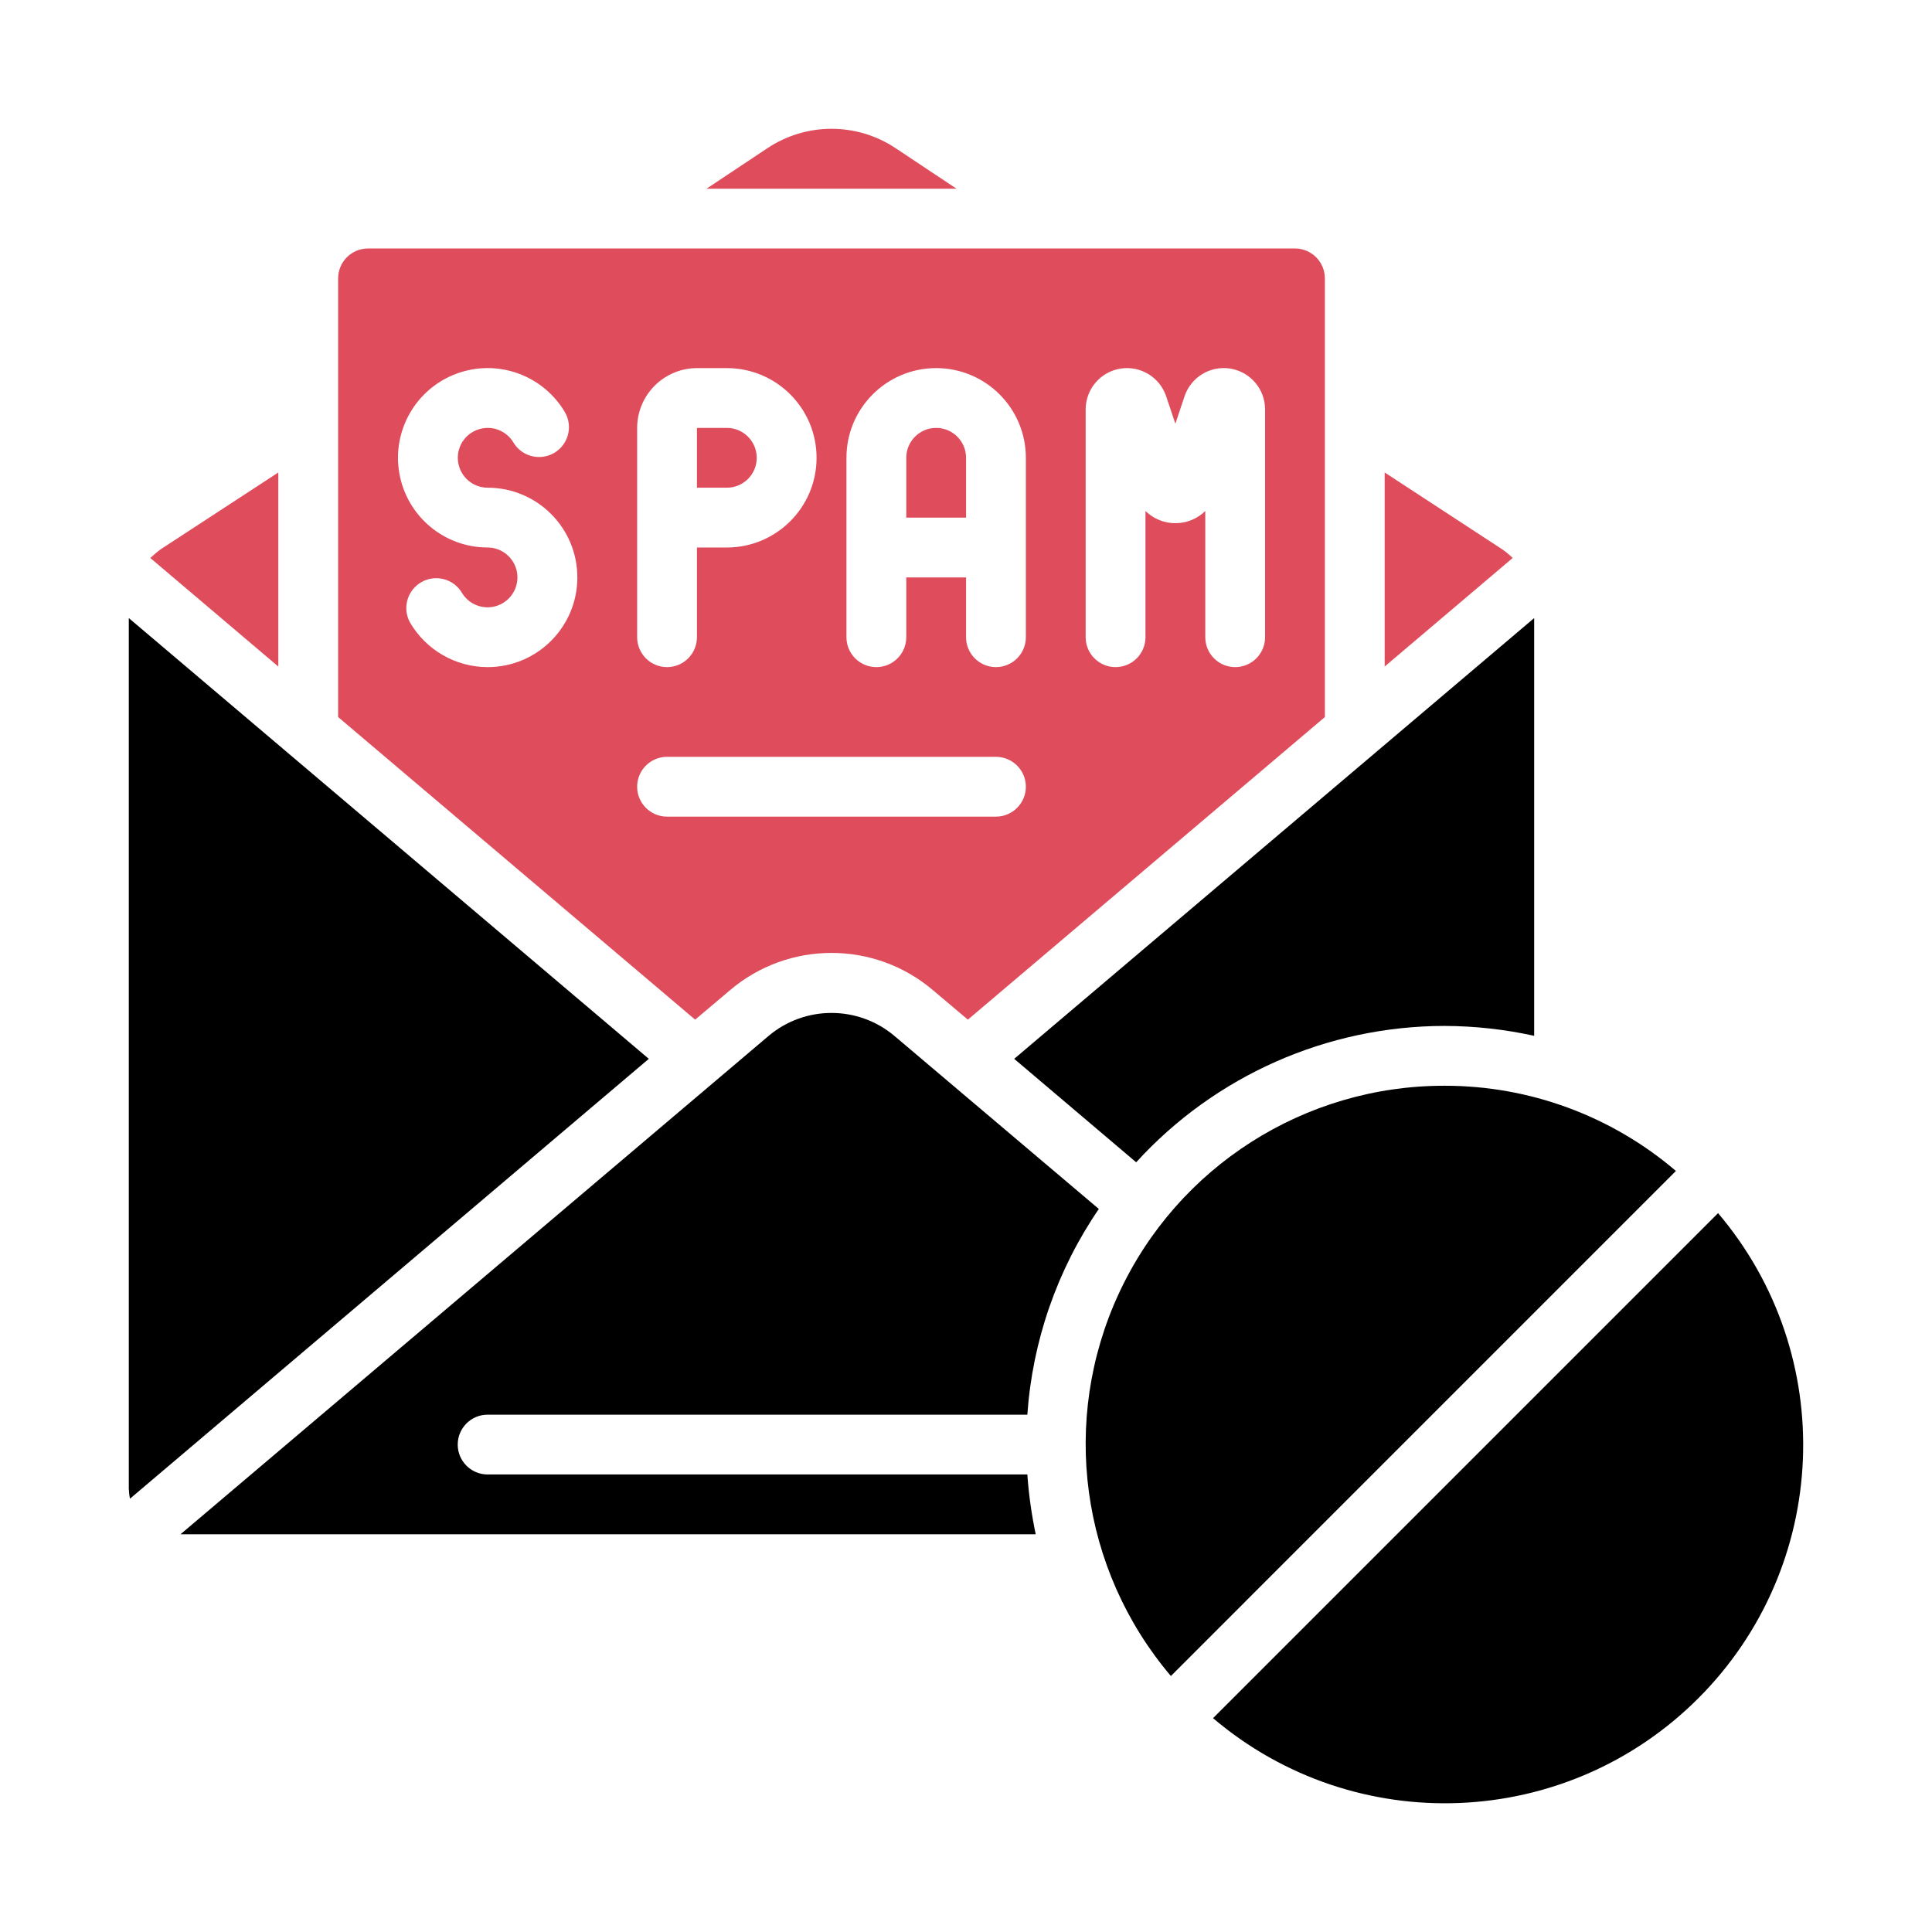
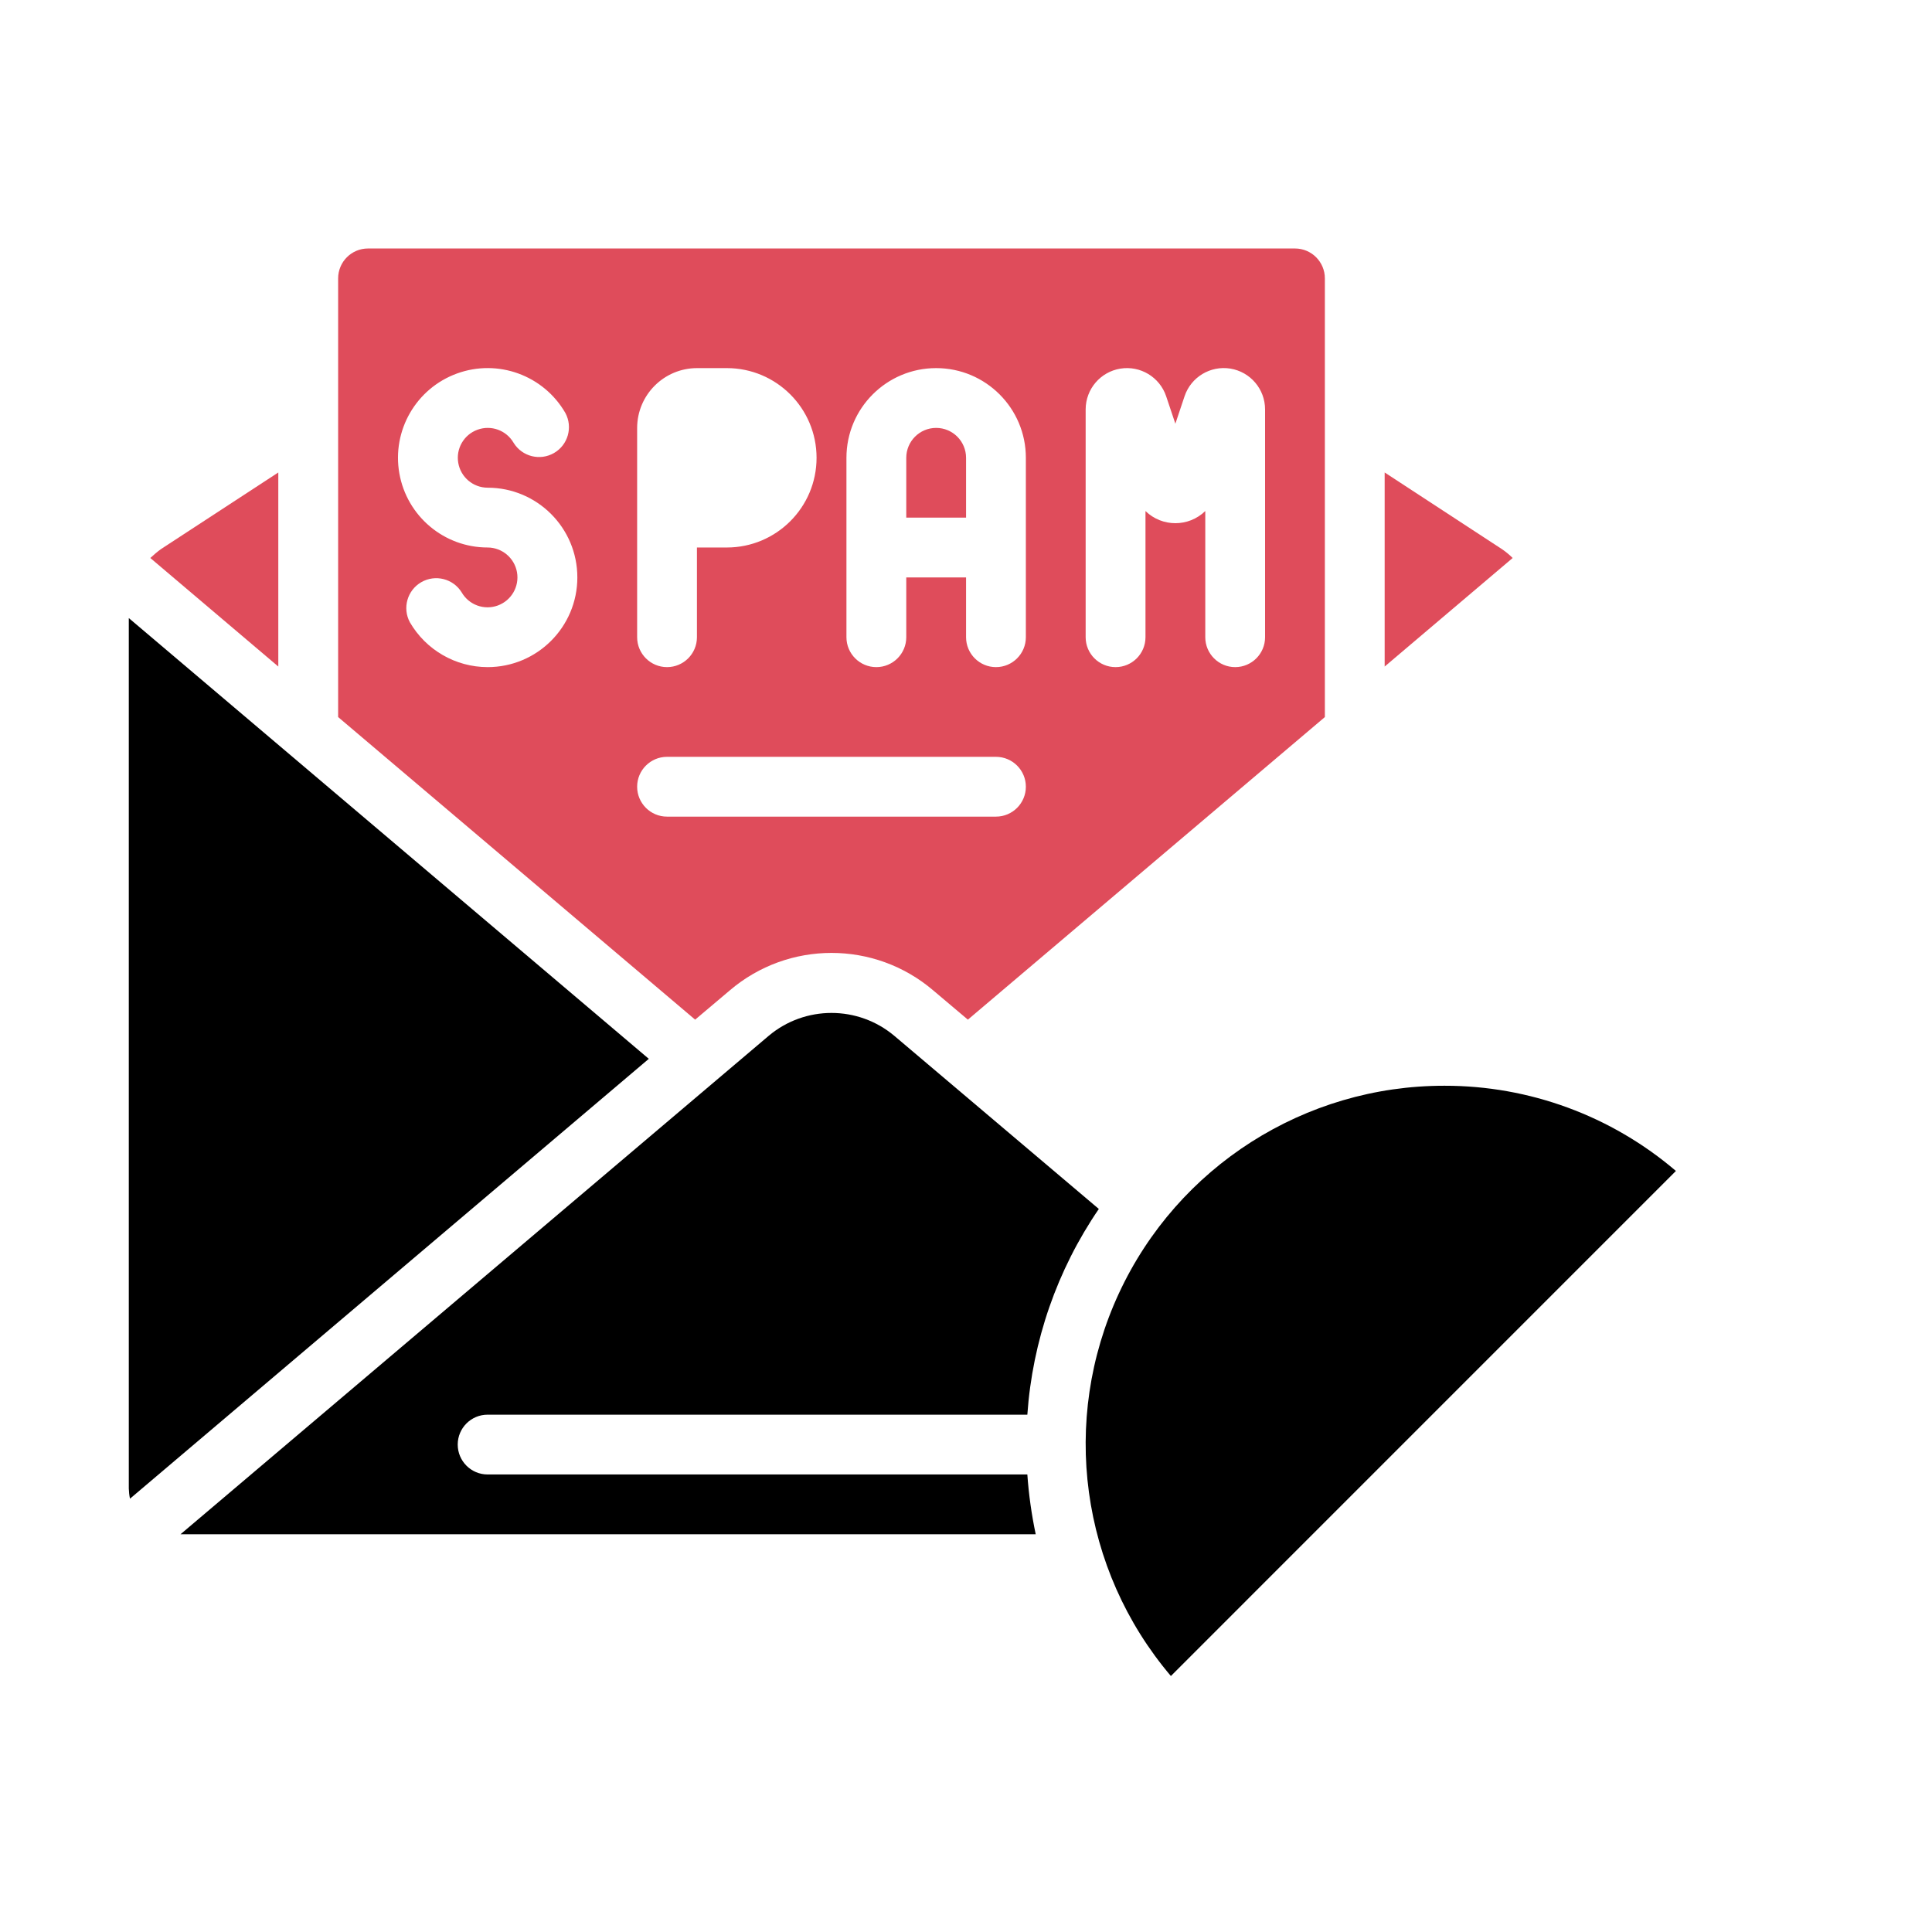
<svg xmlns="http://www.w3.org/2000/svg" width="60" height="60" viewBox="0 0 60 60" fill="none">
  <g id="Frame 450">
    <rect width="60" height="60" fill="white" />
    <g id="Page-1">
      <g id="056---Anti-Spam-Email">
-         <path id="Shape" d="M23.501 14.218C23.501 13.705 23.085 13.289 22.573 13.289H21.644V15.146H22.573C23.085 15.146 23.501 14.731 23.501 14.218Z" fill="#DF4C5B" />
        <path id="Shape_2" d="M30.002 14.218C30.002 13.705 29.586 13.289 29.073 13.289C28.56 13.289 28.145 13.705 28.145 14.218V16.075H30.002V14.218Z" fill="#DF4C5B" />
-         <path id="Shape_3" d="M35.285 36.096C37.74 33.402 41.215 31.865 44.86 31.861C45.797 31.864 46.73 31.967 47.645 32.168V19.195L31.497 32.883L35.285 36.096Z" fill="black" />
        <path id="Shape_4" d="M22.666 30.756C24.485 29.206 27.161 29.206 28.98 30.756L30.058 31.666L41.145 22.269V8.646C41.145 8.133 40.73 7.717 40.217 7.717H11.429C10.916 7.717 10.501 8.133 10.501 8.646V22.269L21.588 31.666L22.666 30.756ZM33.716 12.712C33.718 12.084 34.174 11.549 34.794 11.448C35.414 11.348 36.016 11.711 36.216 12.306L36.502 13.159L36.788 12.305C36.988 11.71 37.59 11.347 38.211 11.447C38.831 11.549 39.287 12.084 39.288 12.712V19.789C39.288 20.302 38.872 20.718 38.359 20.718C37.847 20.718 37.431 20.302 37.431 19.789V15.871C36.914 16.374 36.091 16.374 35.574 15.871V19.789C35.574 20.302 35.158 20.718 34.645 20.718C34.132 20.718 33.716 20.302 33.716 19.789V12.712ZM26.287 14.217C26.287 12.679 27.535 11.432 29.073 11.432C30.612 11.432 31.859 12.679 31.859 14.217V19.789C31.859 20.302 31.443 20.718 30.93 20.718C30.418 20.718 30.002 20.302 30.002 19.789V17.932H28.145V19.789C28.145 20.302 27.729 20.718 27.216 20.718C26.703 20.718 26.287 20.302 26.287 19.789V14.217ZM19.787 13.289C19.79 12.264 20.62 11.435 21.644 11.432H22.573C24.111 11.432 25.359 12.679 25.359 14.217C25.359 15.756 24.111 17.003 22.573 17.003H21.644V19.789C21.644 20.302 21.228 20.718 20.715 20.718C20.203 20.718 19.787 20.302 19.787 19.789V13.289ZM15.144 20.718C14.148 20.717 13.229 20.186 12.729 19.325C12.491 18.883 12.648 18.332 13.082 18.081C13.517 17.83 14.073 17.969 14.337 18.396C14.562 18.786 15.034 18.959 15.458 18.805C15.881 18.651 16.133 18.216 16.056 17.773C15.978 17.329 15.594 17.005 15.144 17.003C13.792 17.003 12.636 16.031 12.402 14.7C12.168 13.369 12.923 12.061 14.193 11.599C15.463 11.137 16.882 11.654 17.558 12.825C17.796 13.267 17.64 13.818 17.205 14.069C16.77 14.32 16.215 14.18 15.951 13.753C15.726 13.363 15.253 13.191 14.83 13.345C14.406 13.498 14.154 13.933 14.232 14.377C14.309 14.82 14.693 15.145 15.144 15.146C16.682 15.146 17.93 16.393 17.93 17.932C17.93 19.471 16.682 20.718 15.144 20.718ZM19.787 24.432C19.787 23.92 20.203 23.504 20.715 23.504H30.93C31.443 23.504 31.859 23.92 31.859 24.432C31.859 24.945 31.443 25.361 30.93 25.361H20.715C20.203 25.361 19.787 24.945 19.787 24.432Z" fill="#DF4C5B" />
-         <path id="Shape_5" d="M27.82 4.606C26.612 3.798 25.035 3.798 23.827 4.606L21.942 5.86H29.705L27.82 4.606Z" fill="#DF4C5B" />
        <path id="Shape_6" d="M46.652 17.059L43.002 14.673V20.7L46.977 17.329C46.877 17.229 46.768 17.139 46.652 17.059Z" fill="#DF4C5B" />
        <path id="Shape_7" d="M4 19.195V46.227C4.003 46.334 4.015 46.439 4.037 46.543L20.149 32.883L4 19.195Z" fill="black" />
        <path id="Shape_8" d="M15.143 45.791C14.631 45.791 14.215 45.375 14.215 44.862C14.215 44.35 14.631 43.934 15.143 43.934H31.905C32.064 41.645 32.83 39.439 34.125 37.545L27.773 32.168C26.645 31.221 25 31.221 23.873 32.168L5.606 47.648H32.165C32.036 47.036 31.949 46.416 31.905 45.791H15.143Z" fill="black" />
        <path id="Shape_9" d="M44.86 33.719C40.52 33.713 36.573 36.23 34.748 40.167C32.923 44.104 33.554 48.742 36.363 52.05L52.047 36.365C50.044 34.654 47.495 33.715 44.86 33.719Z" fill="black" />
-         <path id="Shape_10" d="M53.356 37.675L37.672 53.359C42.089 57.108 48.644 56.84 52.741 52.743C56.837 48.647 57.105 42.092 53.356 37.675Z" fill="black" />
        <path id="Shape_11" d="M8.643 14.673L5.003 17.05C4.885 17.136 4.774 17.229 4.668 17.329L8.643 20.7V14.673Z" fill="#DF4C5B" />
      </g>
    </g>
  </g>
</svg>